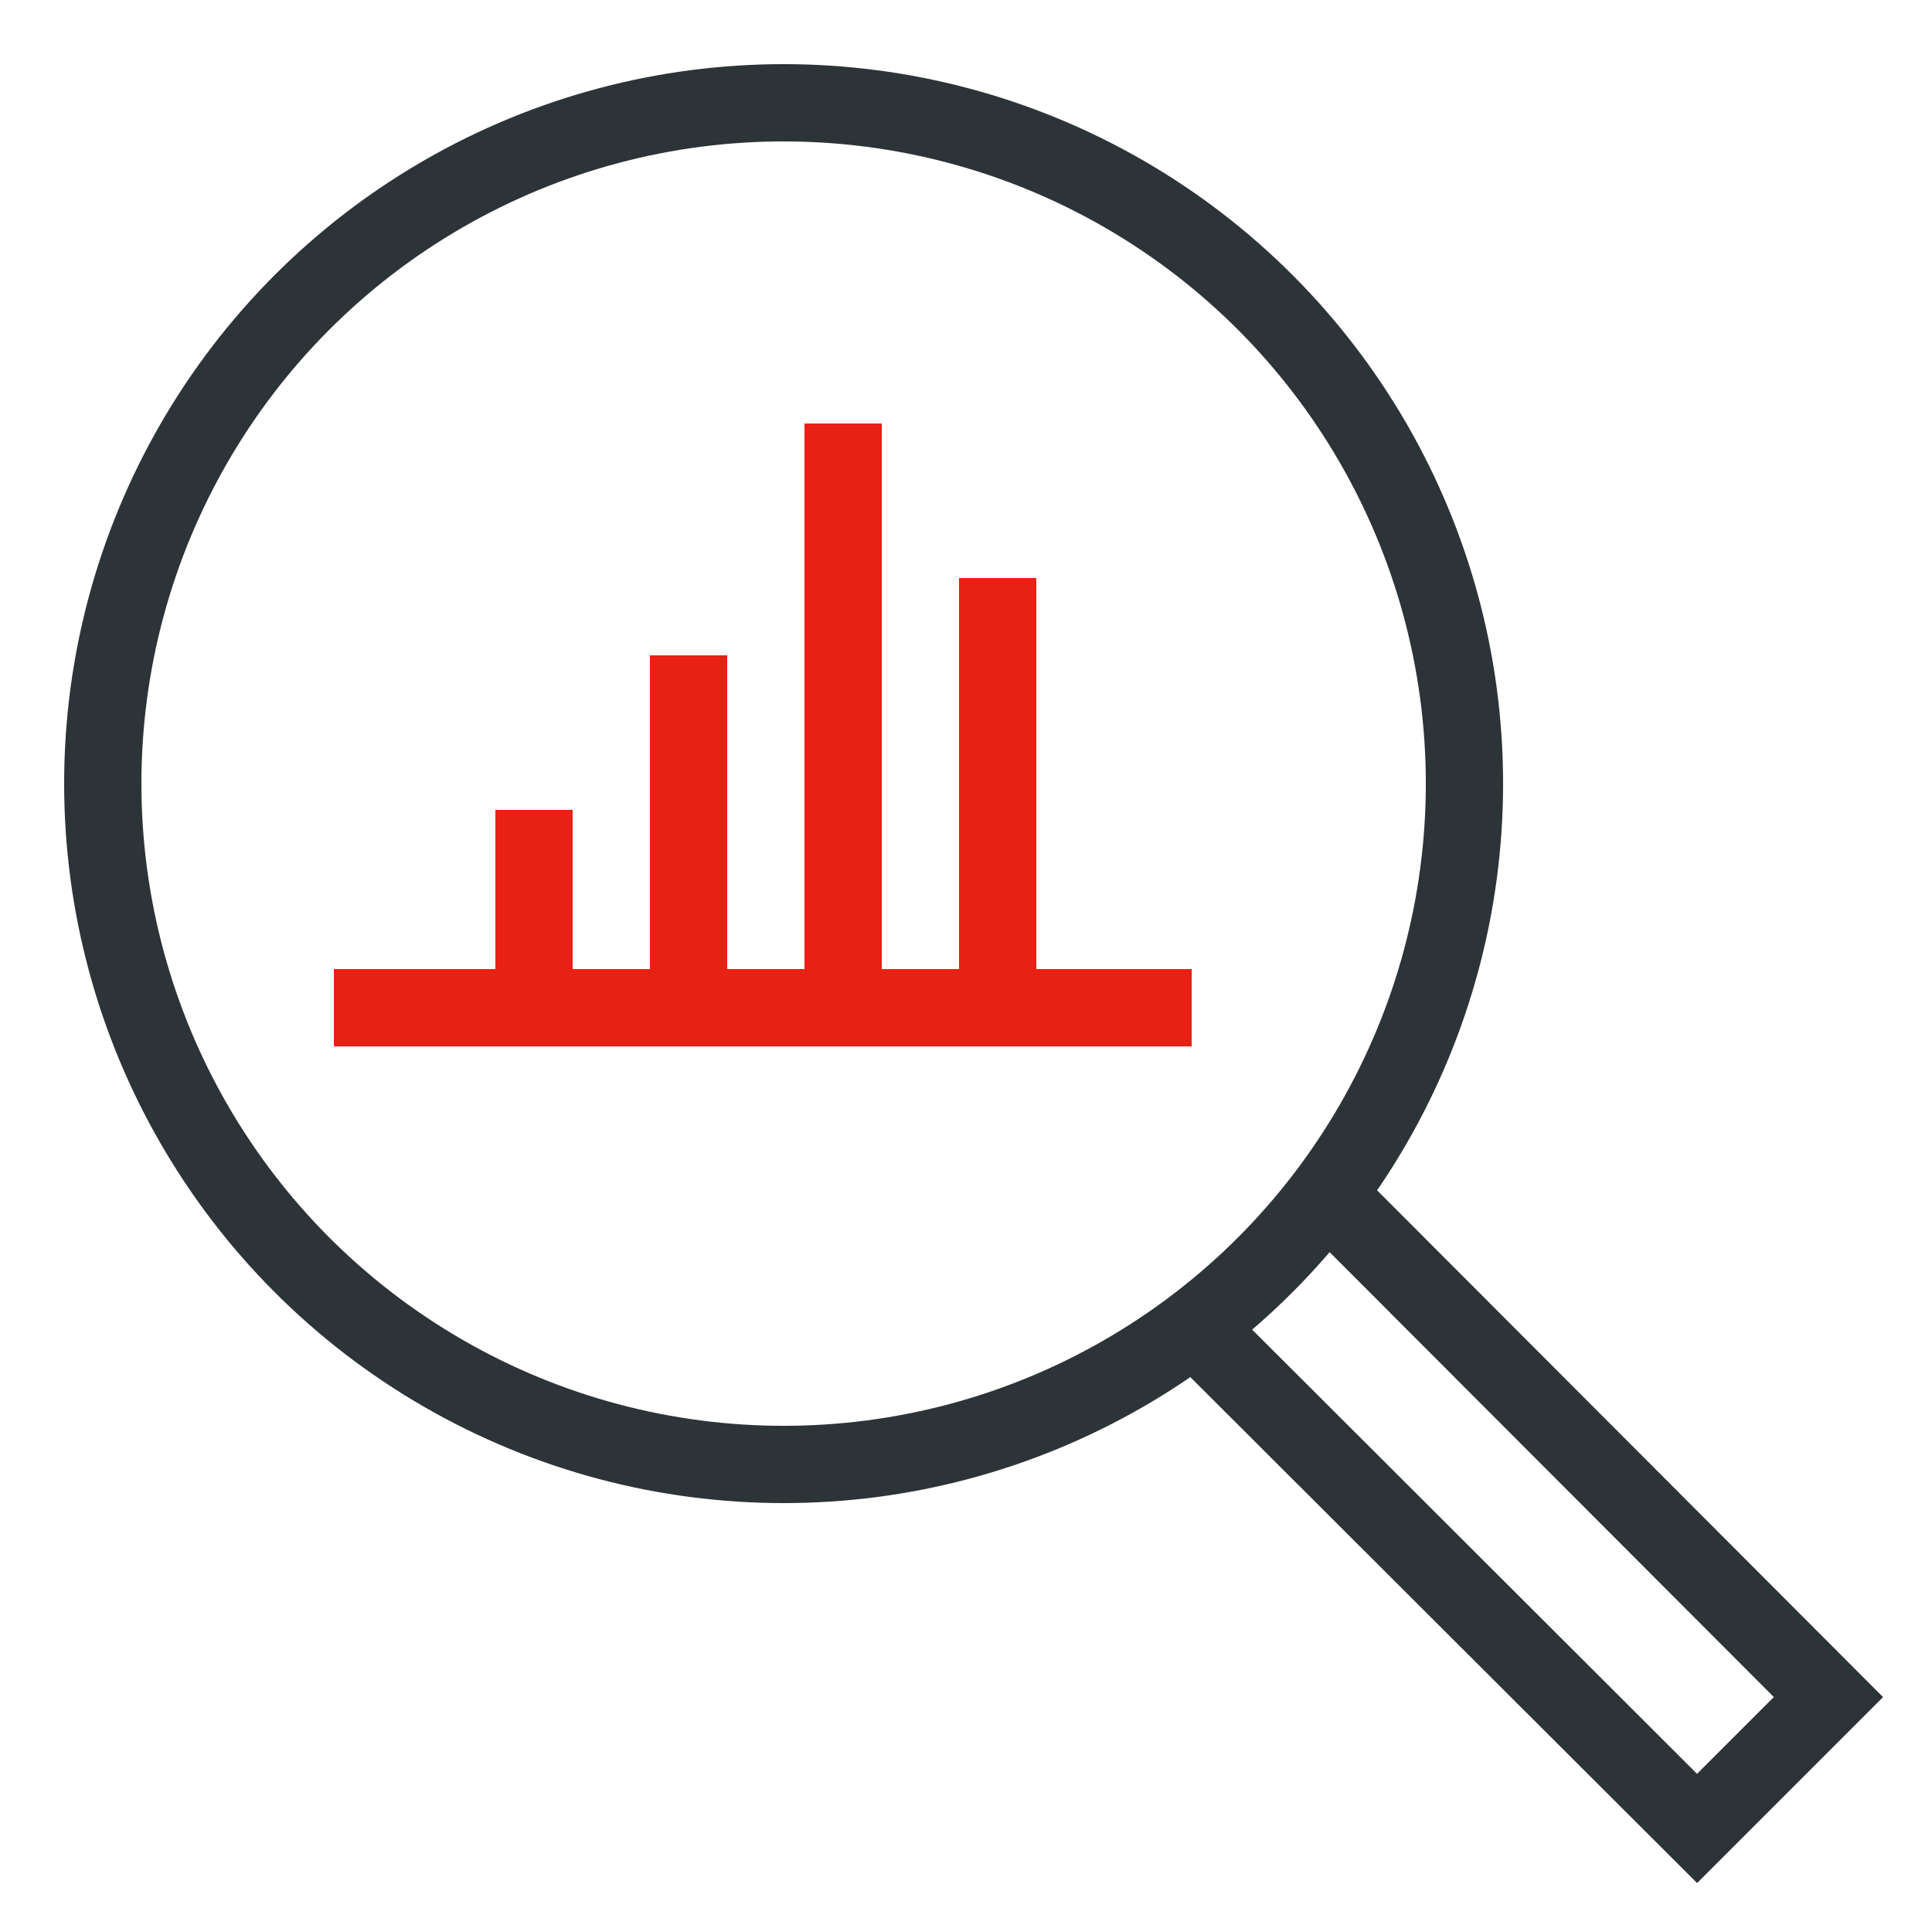
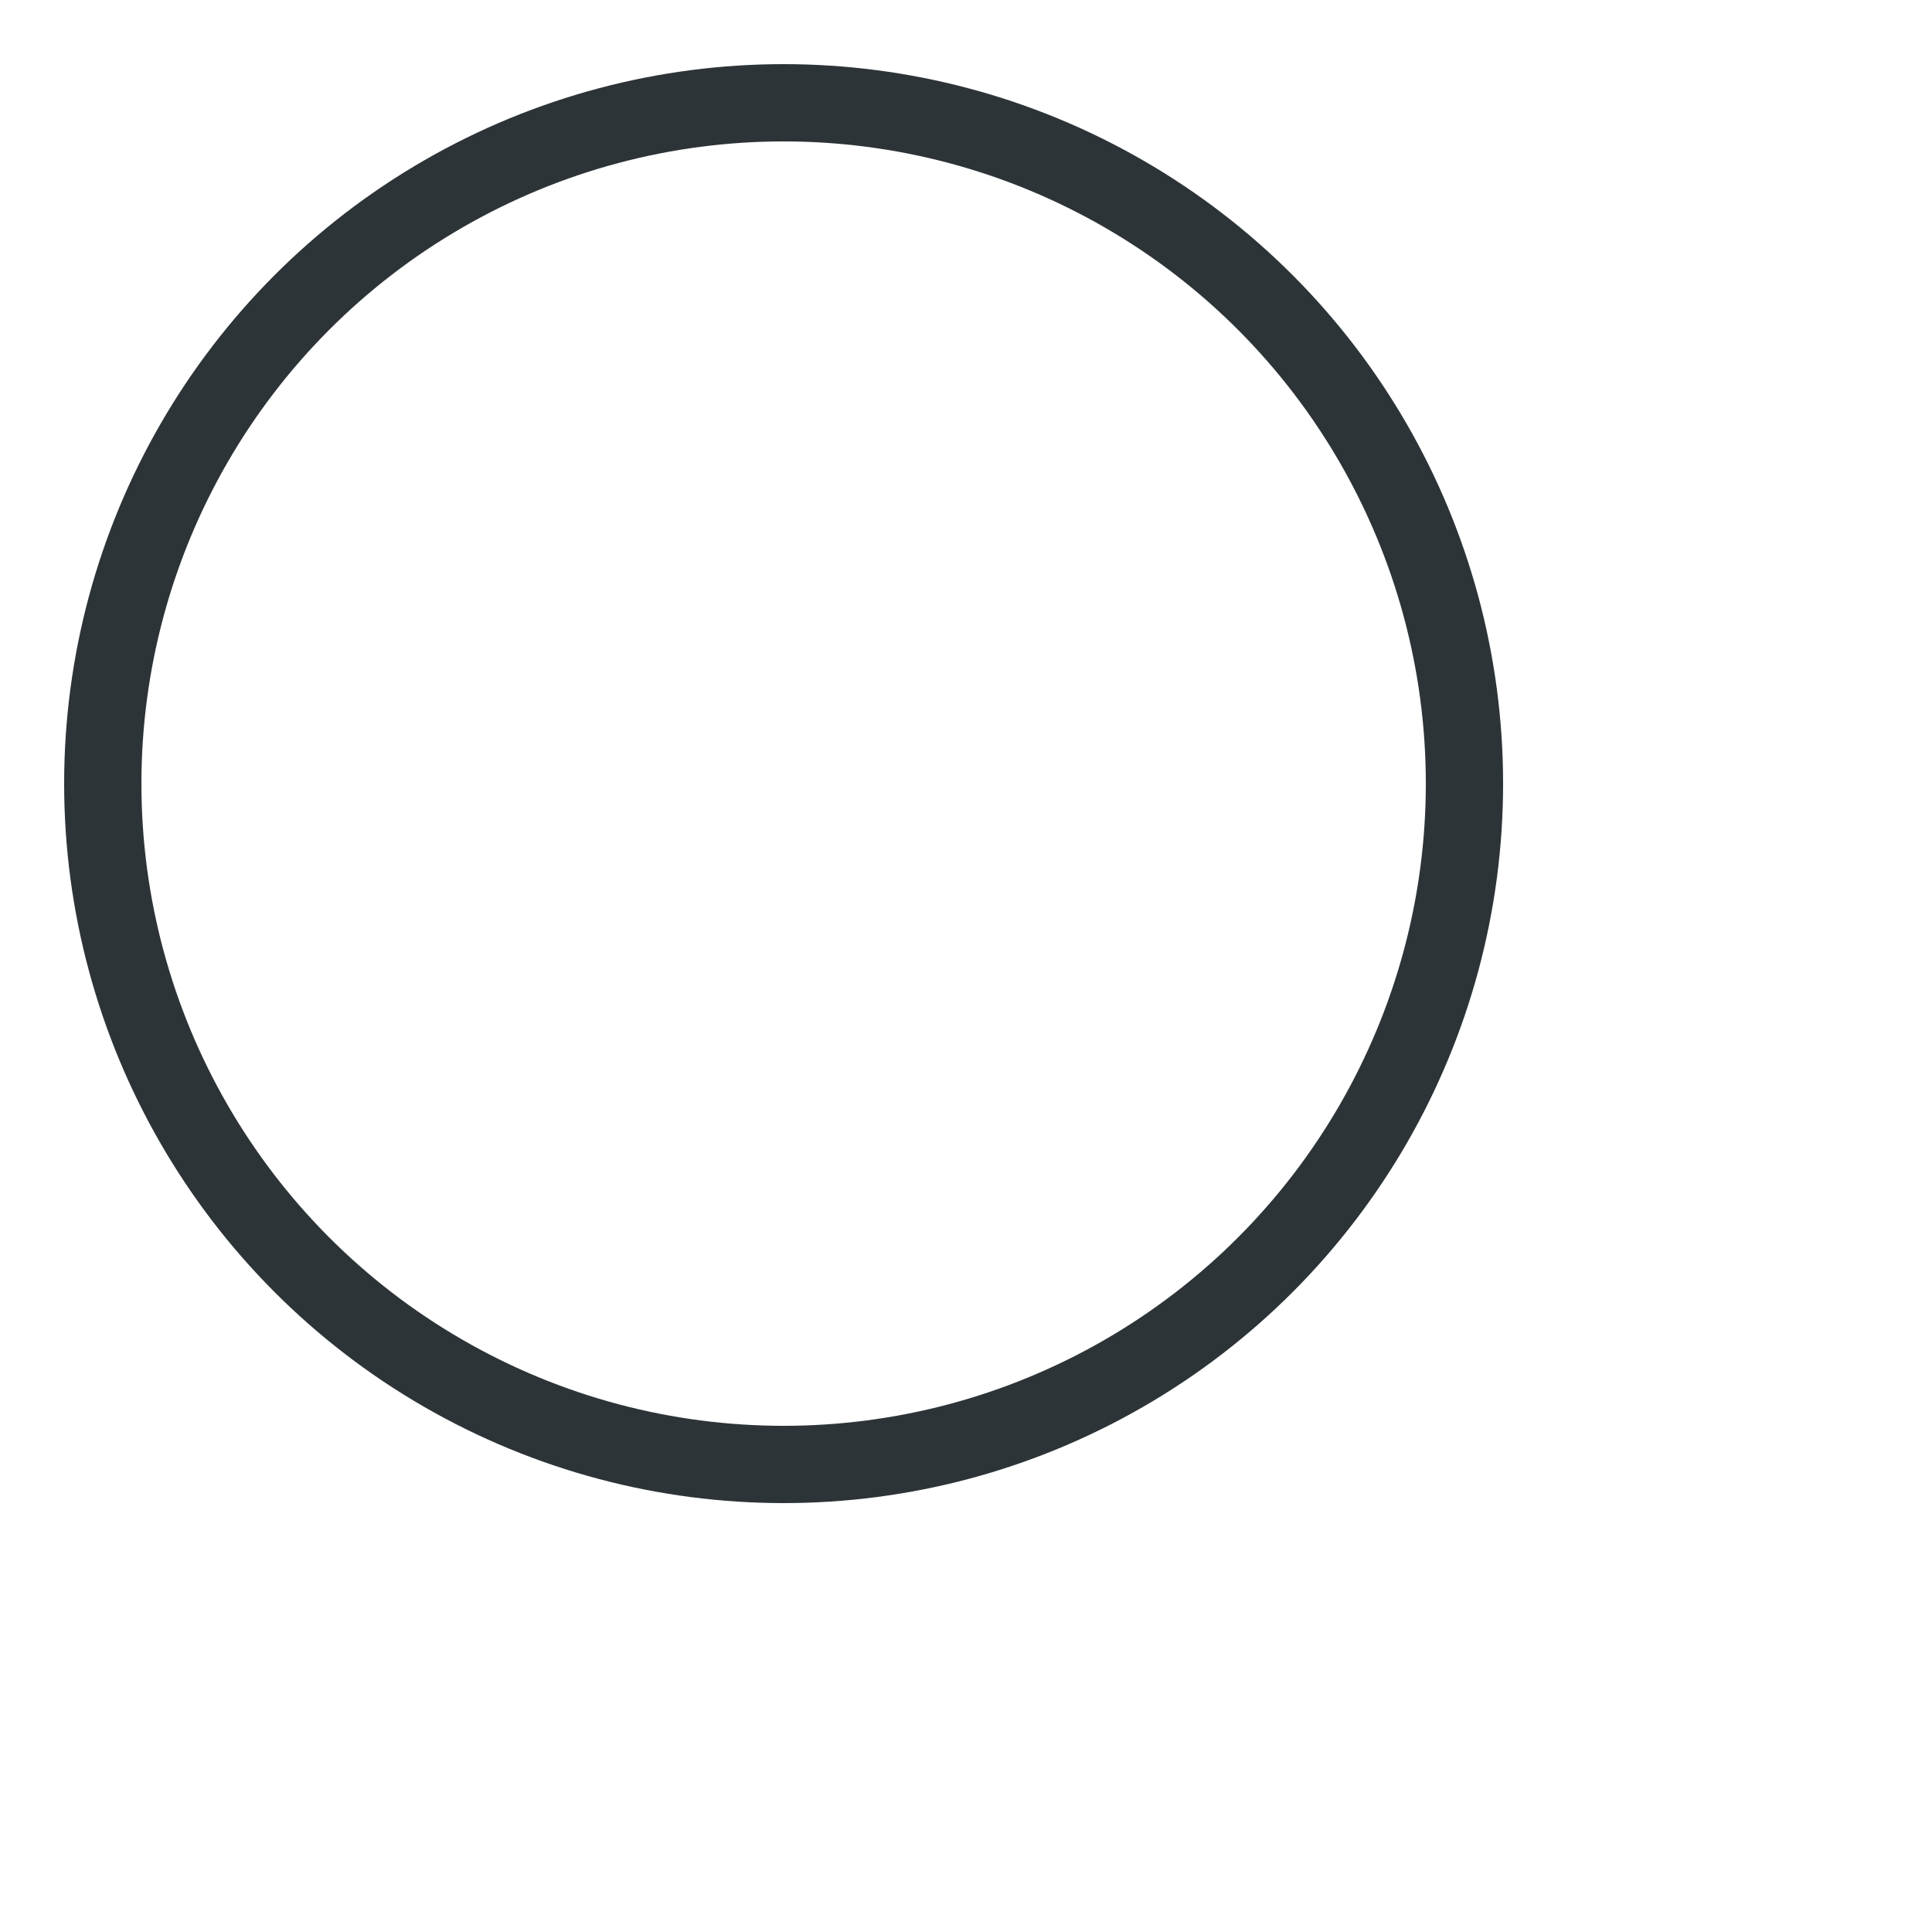
<svg xmlns="http://www.w3.org/2000/svg" id="_Слой_1" viewBox="0 0 25 25">
  <defs>
    <style>.cls-1,.cls-2{stroke:#2d3437;fill:none;stroke-linecap:square;stroke-miterlimit:10}.cls-2{stroke:#e72113}</style>
  </defs>
-   <path class="cls-2" d="M8.91 12.98v-4m-2 4v-2m6 2v-5m-2 5v-7m-6.09 7.06h10.1" />
-   <path class="cls-1" d="M17.34 15.63l6.32 6.33-1.7 1.7-6.33-6.32" />
  <circle class="cls-1" cx="10.14" cy="10.14" r="8.81" />
</svg>